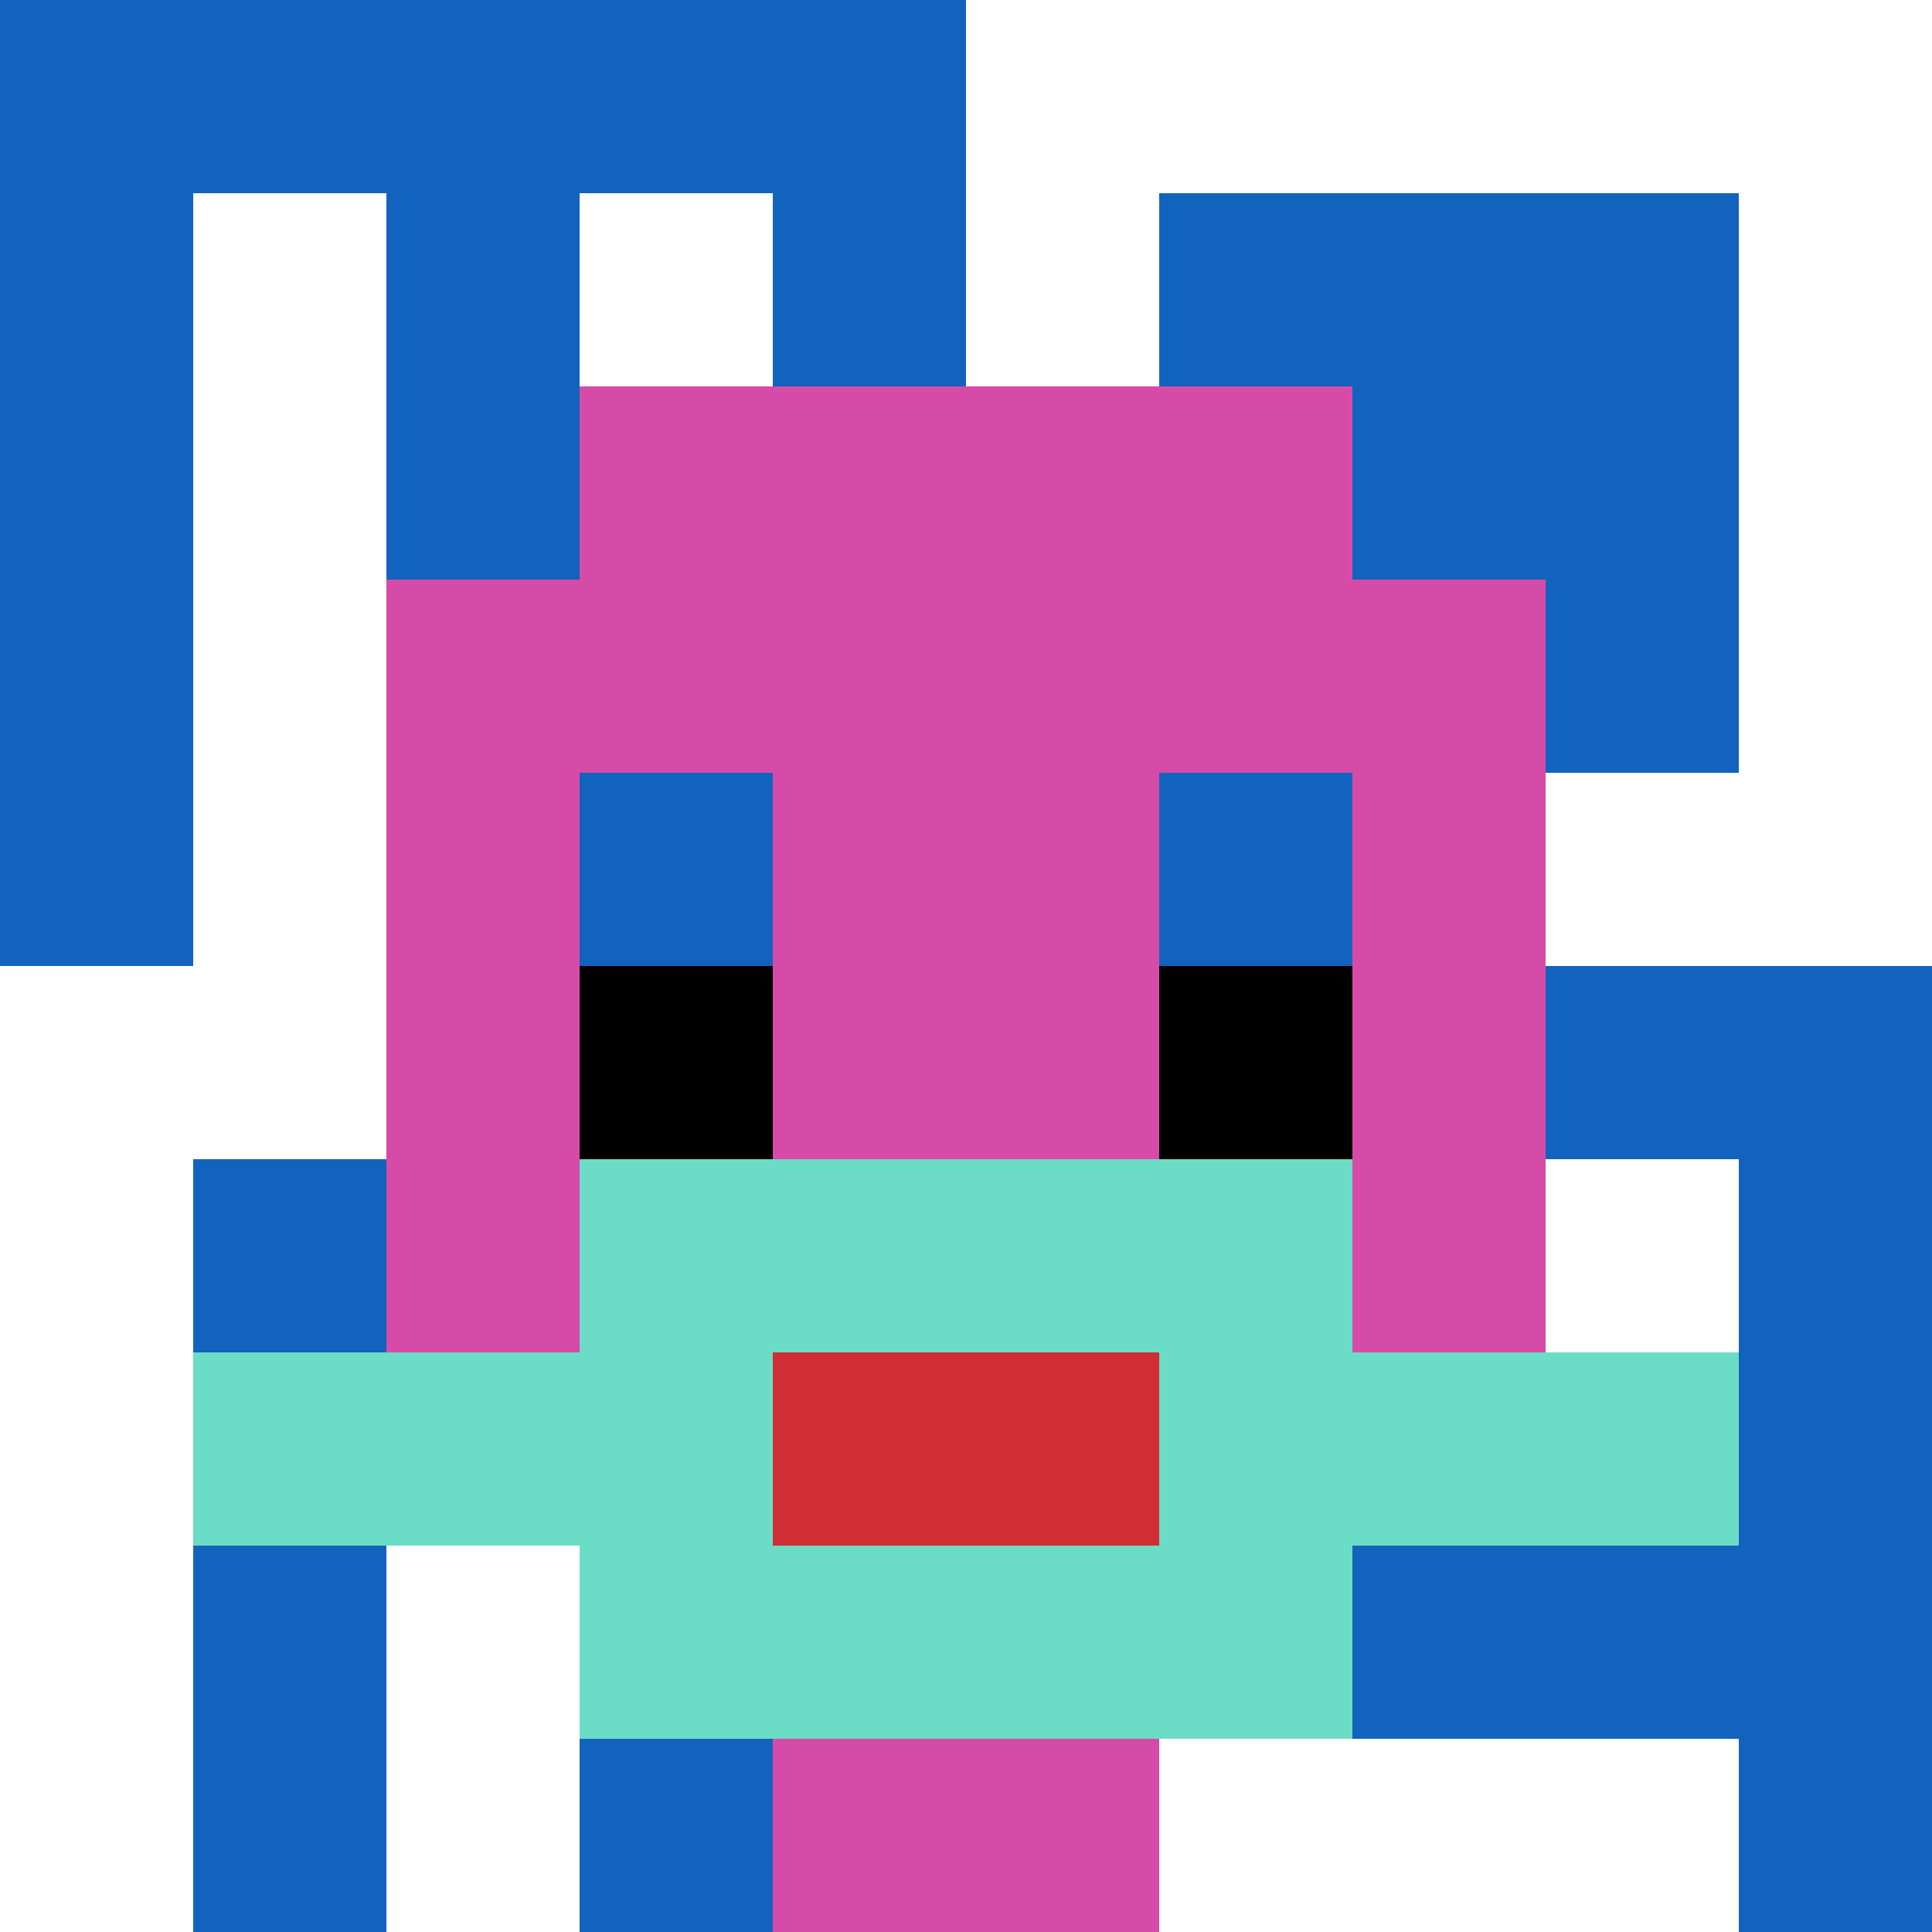
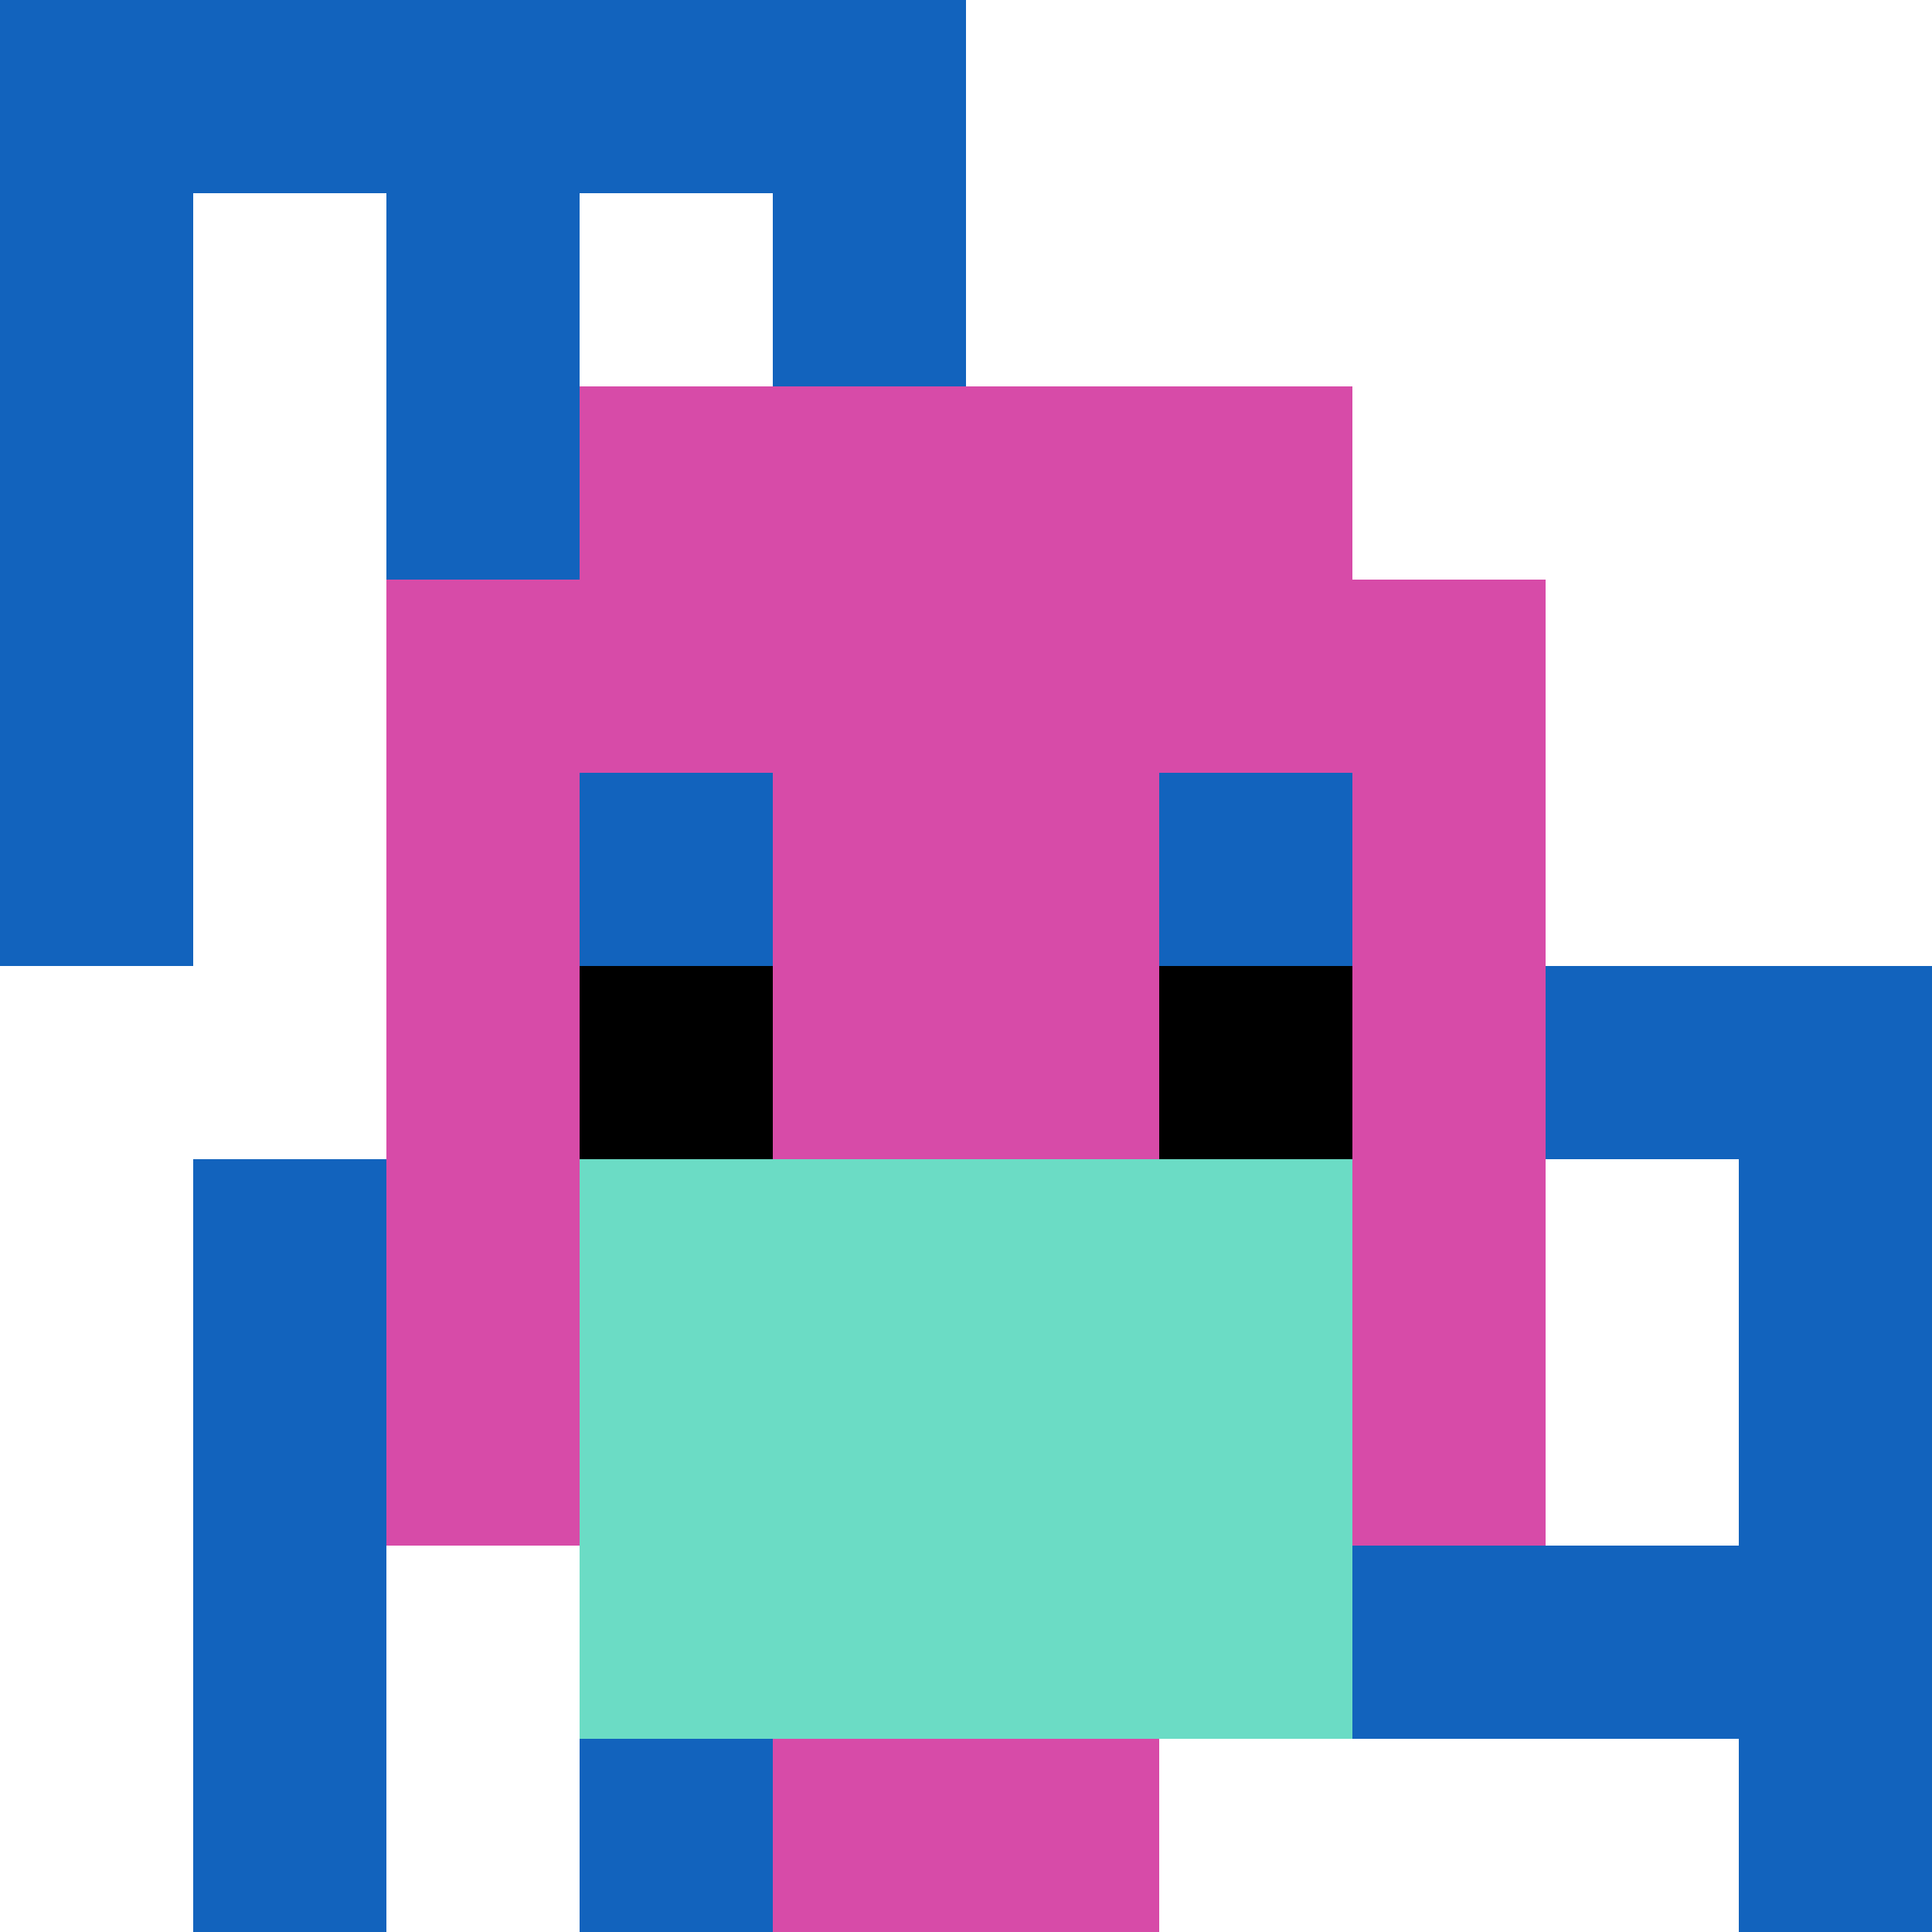
<svg xmlns="http://www.w3.org/2000/svg" version="1.1" width="879" height="879">
  <title>'goose-pfp-574041' by Dmitri Cherniak</title>
  <desc>seed=574041
backgroundColor=#ffffff
padding=20
innerPadding=0
timeout=500
dimension=1
border=false
Save=function(){return n.handleSave()}
frame=385

Rendered at Sun Sep 15 2024 23:18:55 GMT+0800 (中国标准时间)
Generated in &lt;1ms
</desc>
  <defs />
  <rect width="100%" height="100%" fill="#ffffff" />
  <g>
    <g id="0-0">
-       <rect x="0" y="0" height="879" width="879" fill="#ffffff" />
      <g>
        <rect id="0-0-0-0-5-1" x="0" y="0" width="439.5" height="87.9" fill="#1263BD" />
        <rect id="0-0-0-0-1-5" x="0" y="0" width="87.9" height="439.5" fill="#1263BD" />
        <rect id="0-0-2-0-1-5" x="175.8" y="0" width="87.9" height="439.5" fill="#1263BD" />
        <rect id="0-0-4-0-1-5" x="351.6" y="0" width="87.9" height="439.5" fill="#1263BD" />
-         <rect id="0-0-6-1-3-3" x="527.4" y="87.9" width="263.7" height="263.7" fill="#1263BD" />
        <rect id="0-0-1-6-1-4" x="87.9" y="527.4" width="87.9" height="351.6" fill="#1263BD" />
        <rect id="0-0-3-6-1-4" x="263.7" y="527.4" width="87.9" height="351.6" fill="#1263BD" />
        <rect id="0-0-5-5-5-1" x="439.5" y="439.5" width="439.5" height="87.9" fill="#1263BD" />
        <rect id="0-0-5-8-5-1" x="439.5" y="703.2" width="439.5" height="87.9" fill="#1263BD" />
        <rect id="0-0-5-5-1-5" x="439.5" y="439.5" width="87.9" height="439.5" fill="#1263BD" />
        <rect id="0-0-9-5-1-5" x="791.1" y="439.5" width="87.9" height="439.5" fill="#1263BD" />
      </g>
      <g>
        <rect id="0-0-3-2-4-7" x="263.7" y="175.8" width="351.6" height="615.3" fill="#D74BA8" />
        <rect id="0-0-2-3-6-5" x="175.8" y="263.7" width="527.4" height="439.5" fill="#D74BA8" />
        <rect id="0-0-4-8-2-2" x="351.6" y="703.2" width="175.8" height="175.8" fill="#D74BA8" />
-         <rect id="0-0-1-7-8-1" x="87.9" y="615.3" width="703.2" height="87.9" fill="#6BDCC5" />
        <rect id="0-0-3-6-4-3" x="263.7" y="527.4" width="351.6" height="263.7" fill="#6BDCC5" />
-         <rect id="0-0-4-7-2-1" x="351.6" y="615.3" width="175.8" height="87.9" fill="#D12D35" />
        <rect id="0-0-3-4-1-1" x="263.7" y="351.6" width="87.9" height="87.9" fill="#1263BD" />
        <rect id="0-0-6-4-1-1" x="527.4" y="351.6" width="87.9" height="87.9" fill="#1263BD" />
        <rect id="0-0-3-5-1-1" x="263.7" y="439.5" width="87.9" height="87.9" fill="#000000" />
        <rect id="0-0-6-5-1-1" x="527.4" y="439.5" width="87.9" height="87.9" fill="#000000" />
      </g>
      <rect x="0" y="0" stroke="white" stroke-width="0" height="879" width="879" fill="none" />
    </g>
  </g>
</svg>